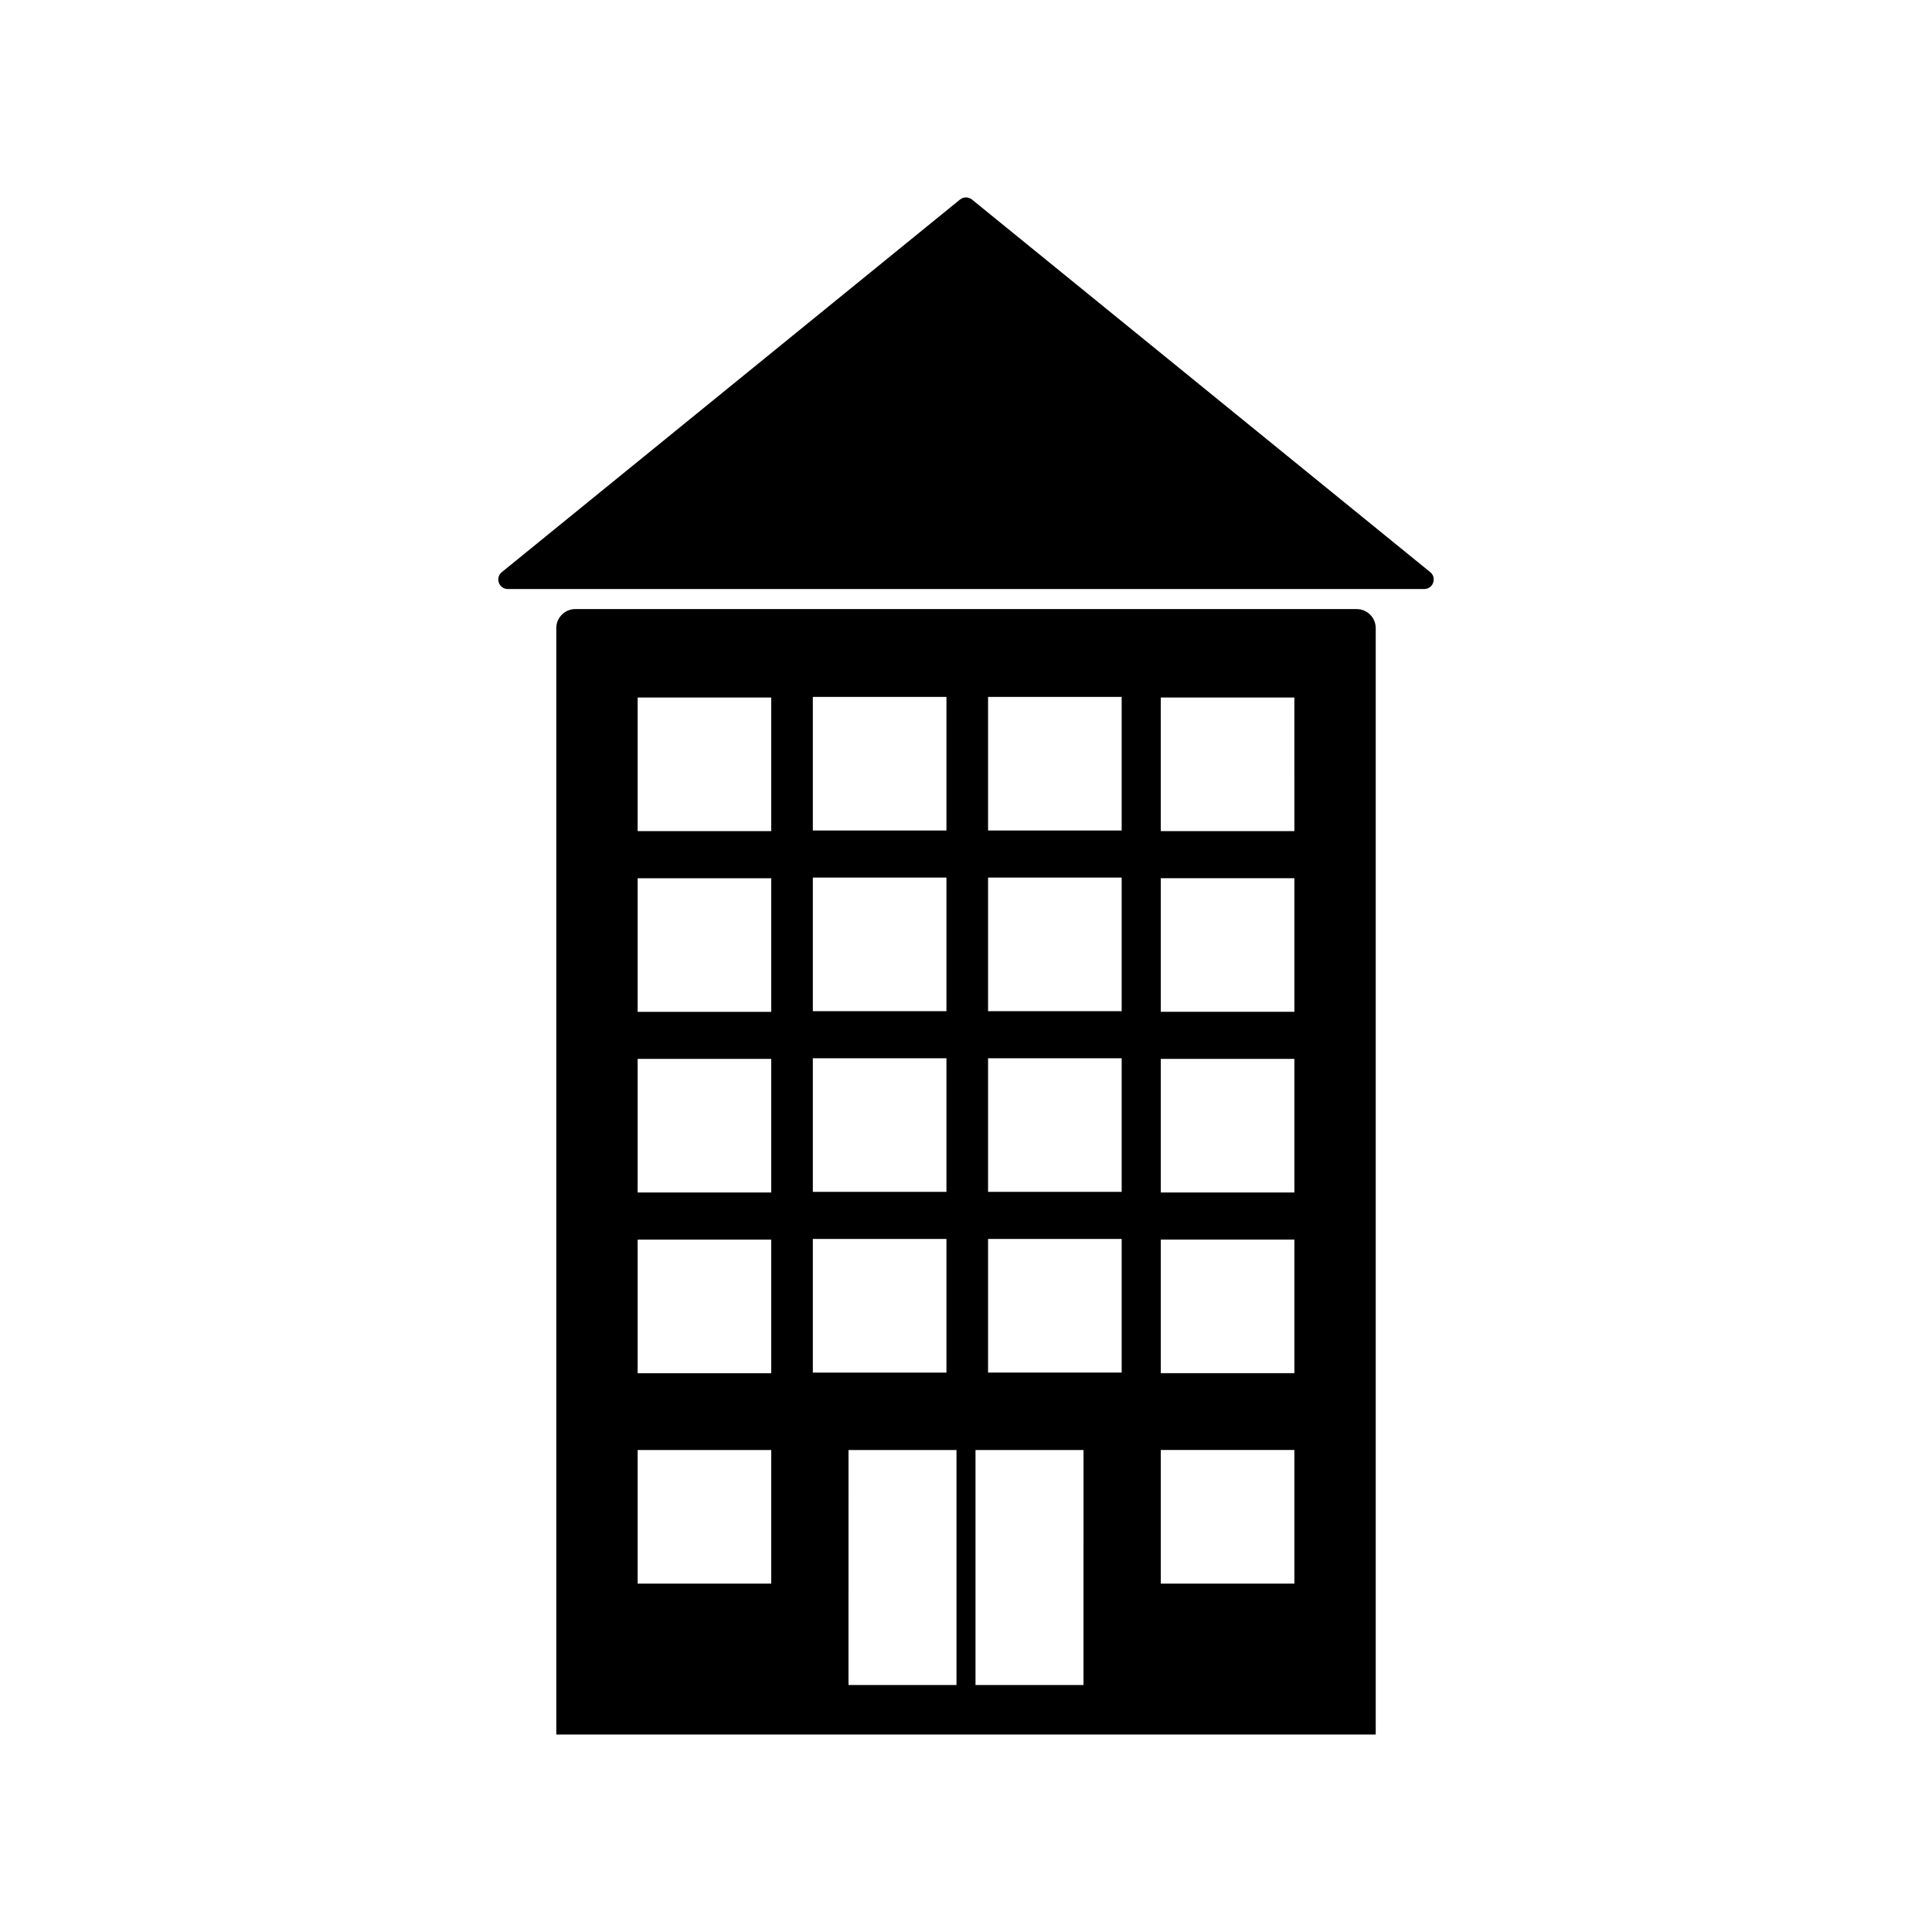
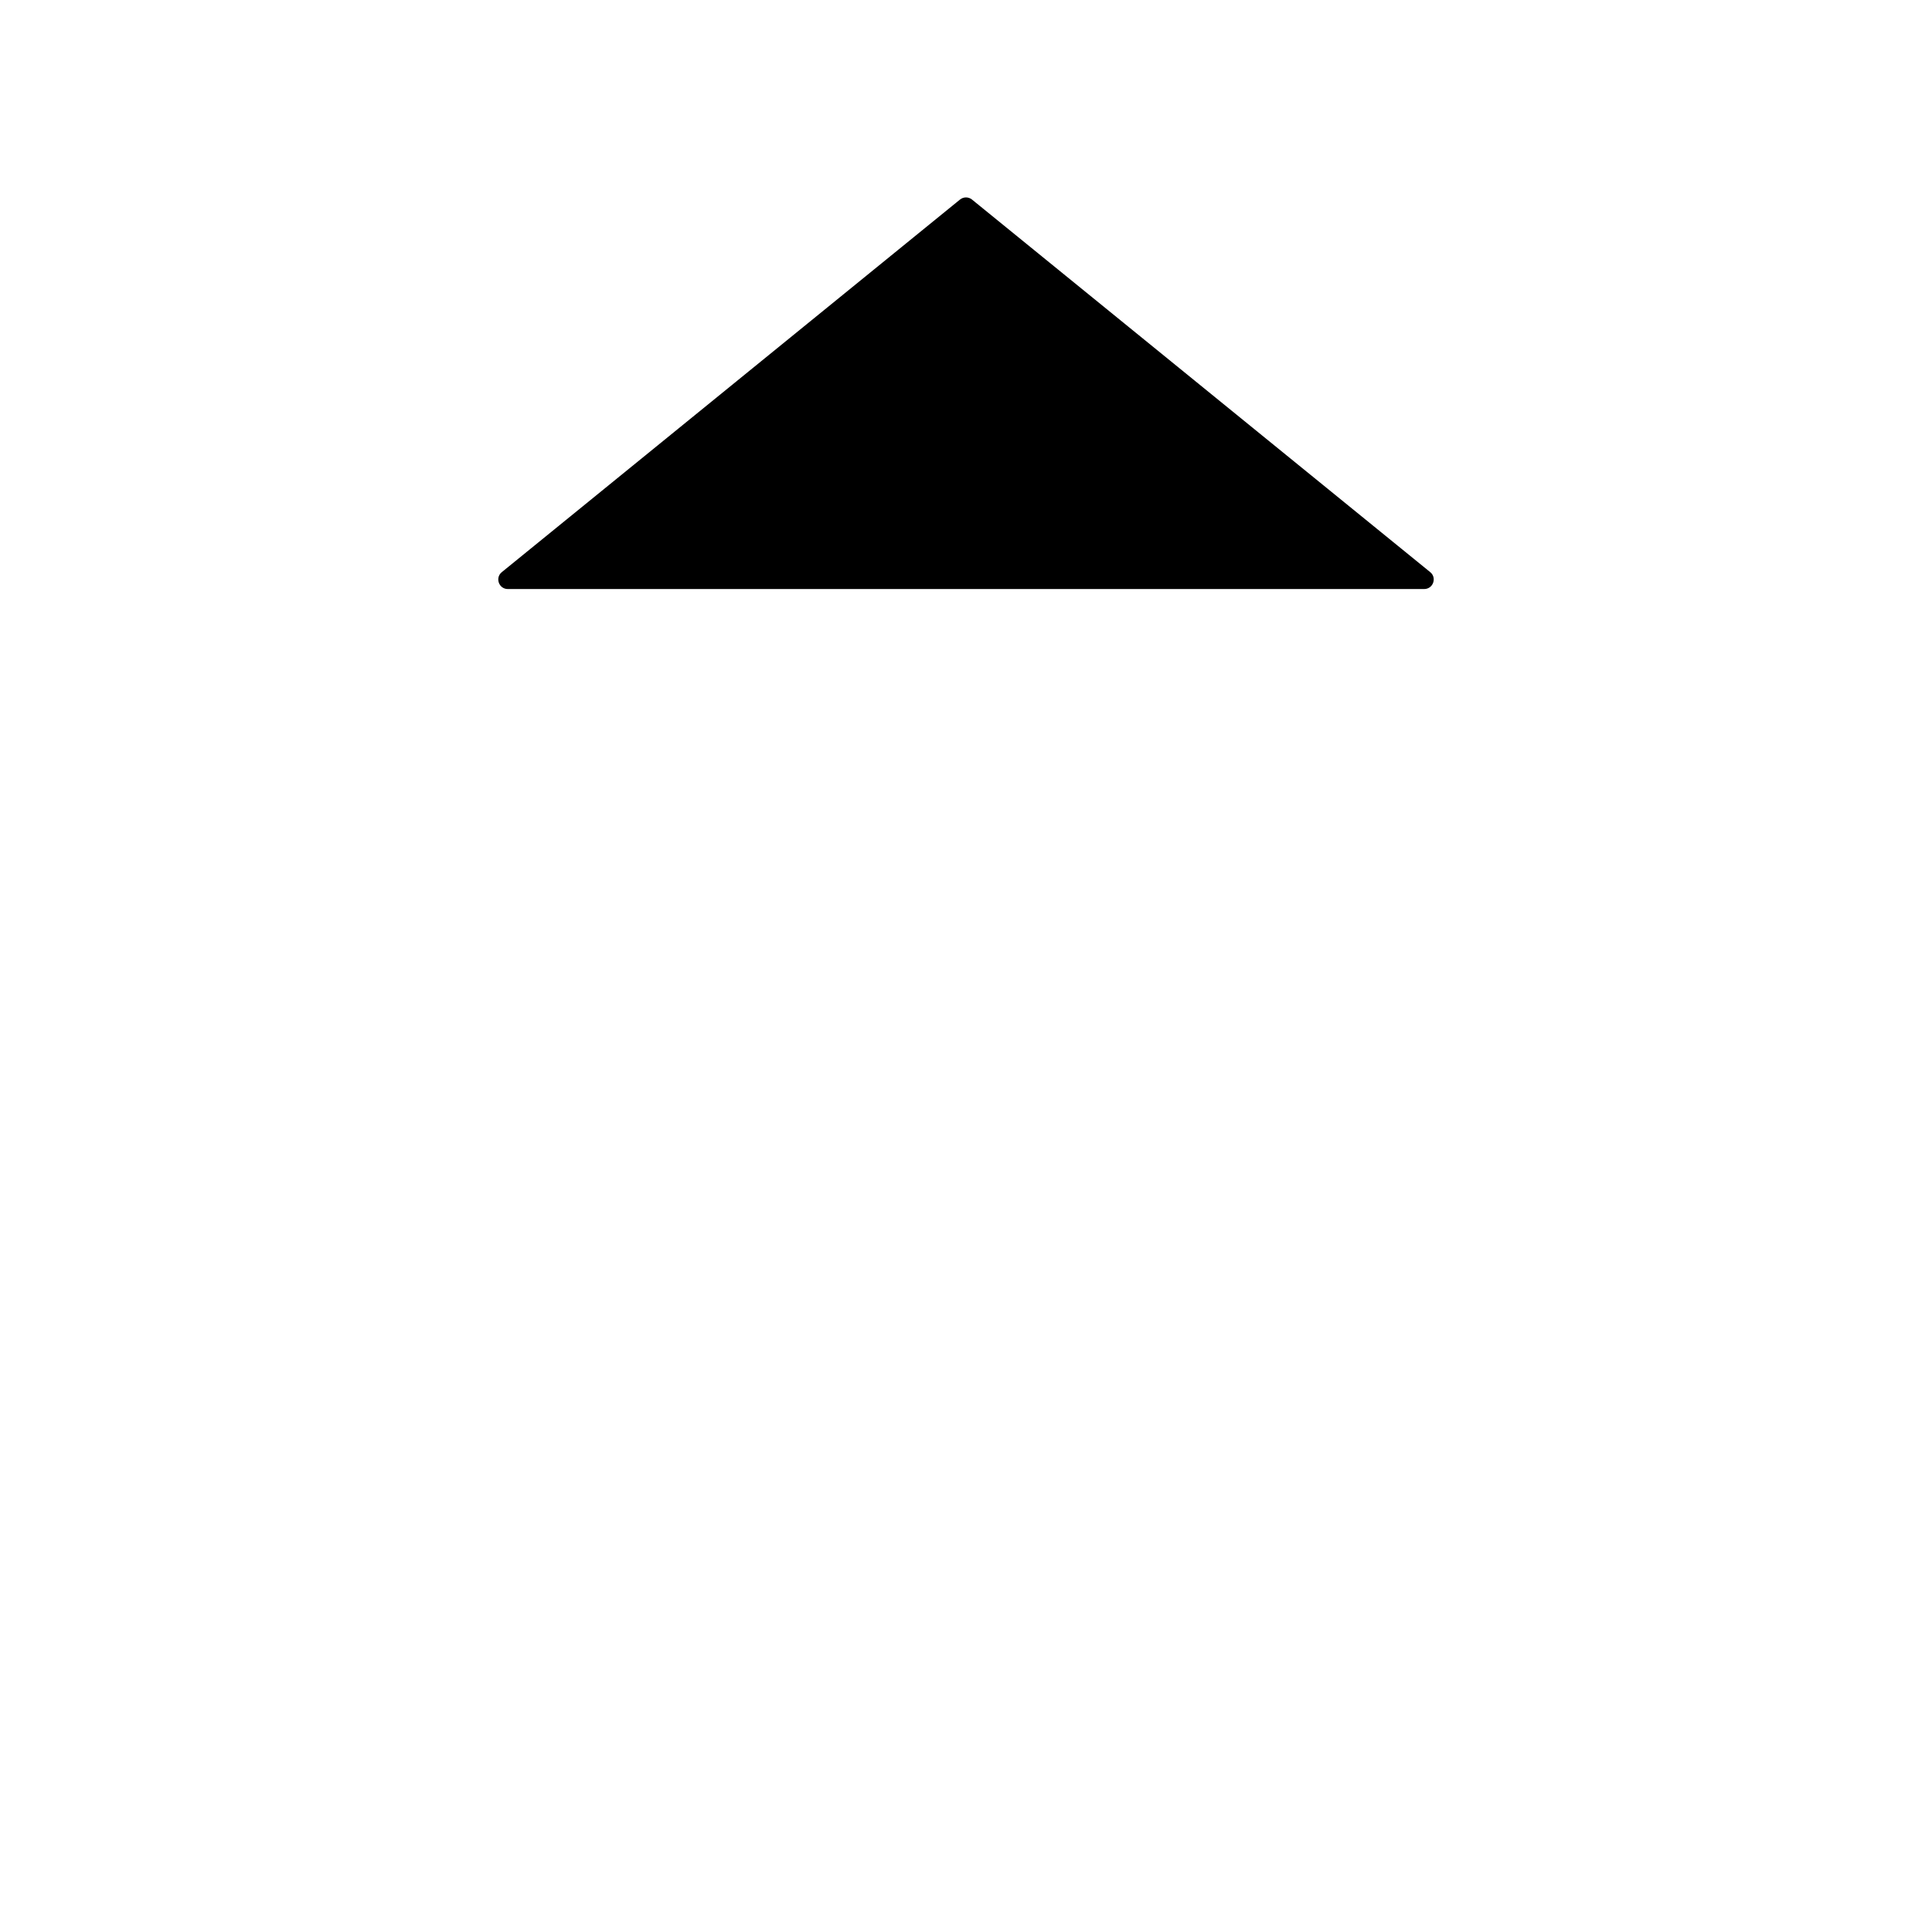
<svg xmlns="http://www.w3.org/2000/svg" fill="#000000" width="800px" height="800px" version="1.1" viewBox="144 144 512 512">
  <g>
-     <path d="m503.54 305.41h-207.07c-2.785 0-5.047 2.258-5.047 5.047v293.21h217.16v-293.21c-0.004-2.785-2.262-5.043-5.043-5.043zm-144.13 23.273h35.406v35.406h-35.406zm0 47.883h35.406v35.406h-35.406zm0 47.883h35.406v35.406h-35.406zm-11.023 139.23h-35.406v-35.406h35.406zm0-55.766h-35.406v-35.406h35.406zm0-47.887h-35.406v-35.406h35.406zm0-47.875h-35.406v-35.406h35.406zm0-47.891h-35.406v-35.402h35.406zm11.023 108.08h35.406v35.406h-35.406zm71.734 118.21h-28.625v-62.277h-5.039v62.277h-28.621l0.004-62.277h62.277l-0.004 62.277zm10.105-82.812h-35.402v-35.406h35.406v35.406zm0-47.883h-35.402v-35.406h35.406v35.406zm0-47.879h-35.402v-35.41h35.406v35.41zm0-47.883h-35.402v-35.406h35.406v35.406zm45.777 199.58h-35.406v-35.406h35.406zm0-55.766h-35.406v-35.406h35.406zm0-47.887h-35.406v-35.406h35.406zm0-47.875h-35.406v-35.406h35.406zm0-47.891h-35.406l-0.004-35.402h35.406z" />
    <path d="m523.02 295.62-121.43-98.734c-0.926-0.754-2.258-0.754-3.184 0l-121.42 98.734c-1.844 1.496-0.781 4.481 1.594 4.481h242.85c2.367-0.004 3.434-2.984 1.59-4.481z" />
  </g>
</svg>